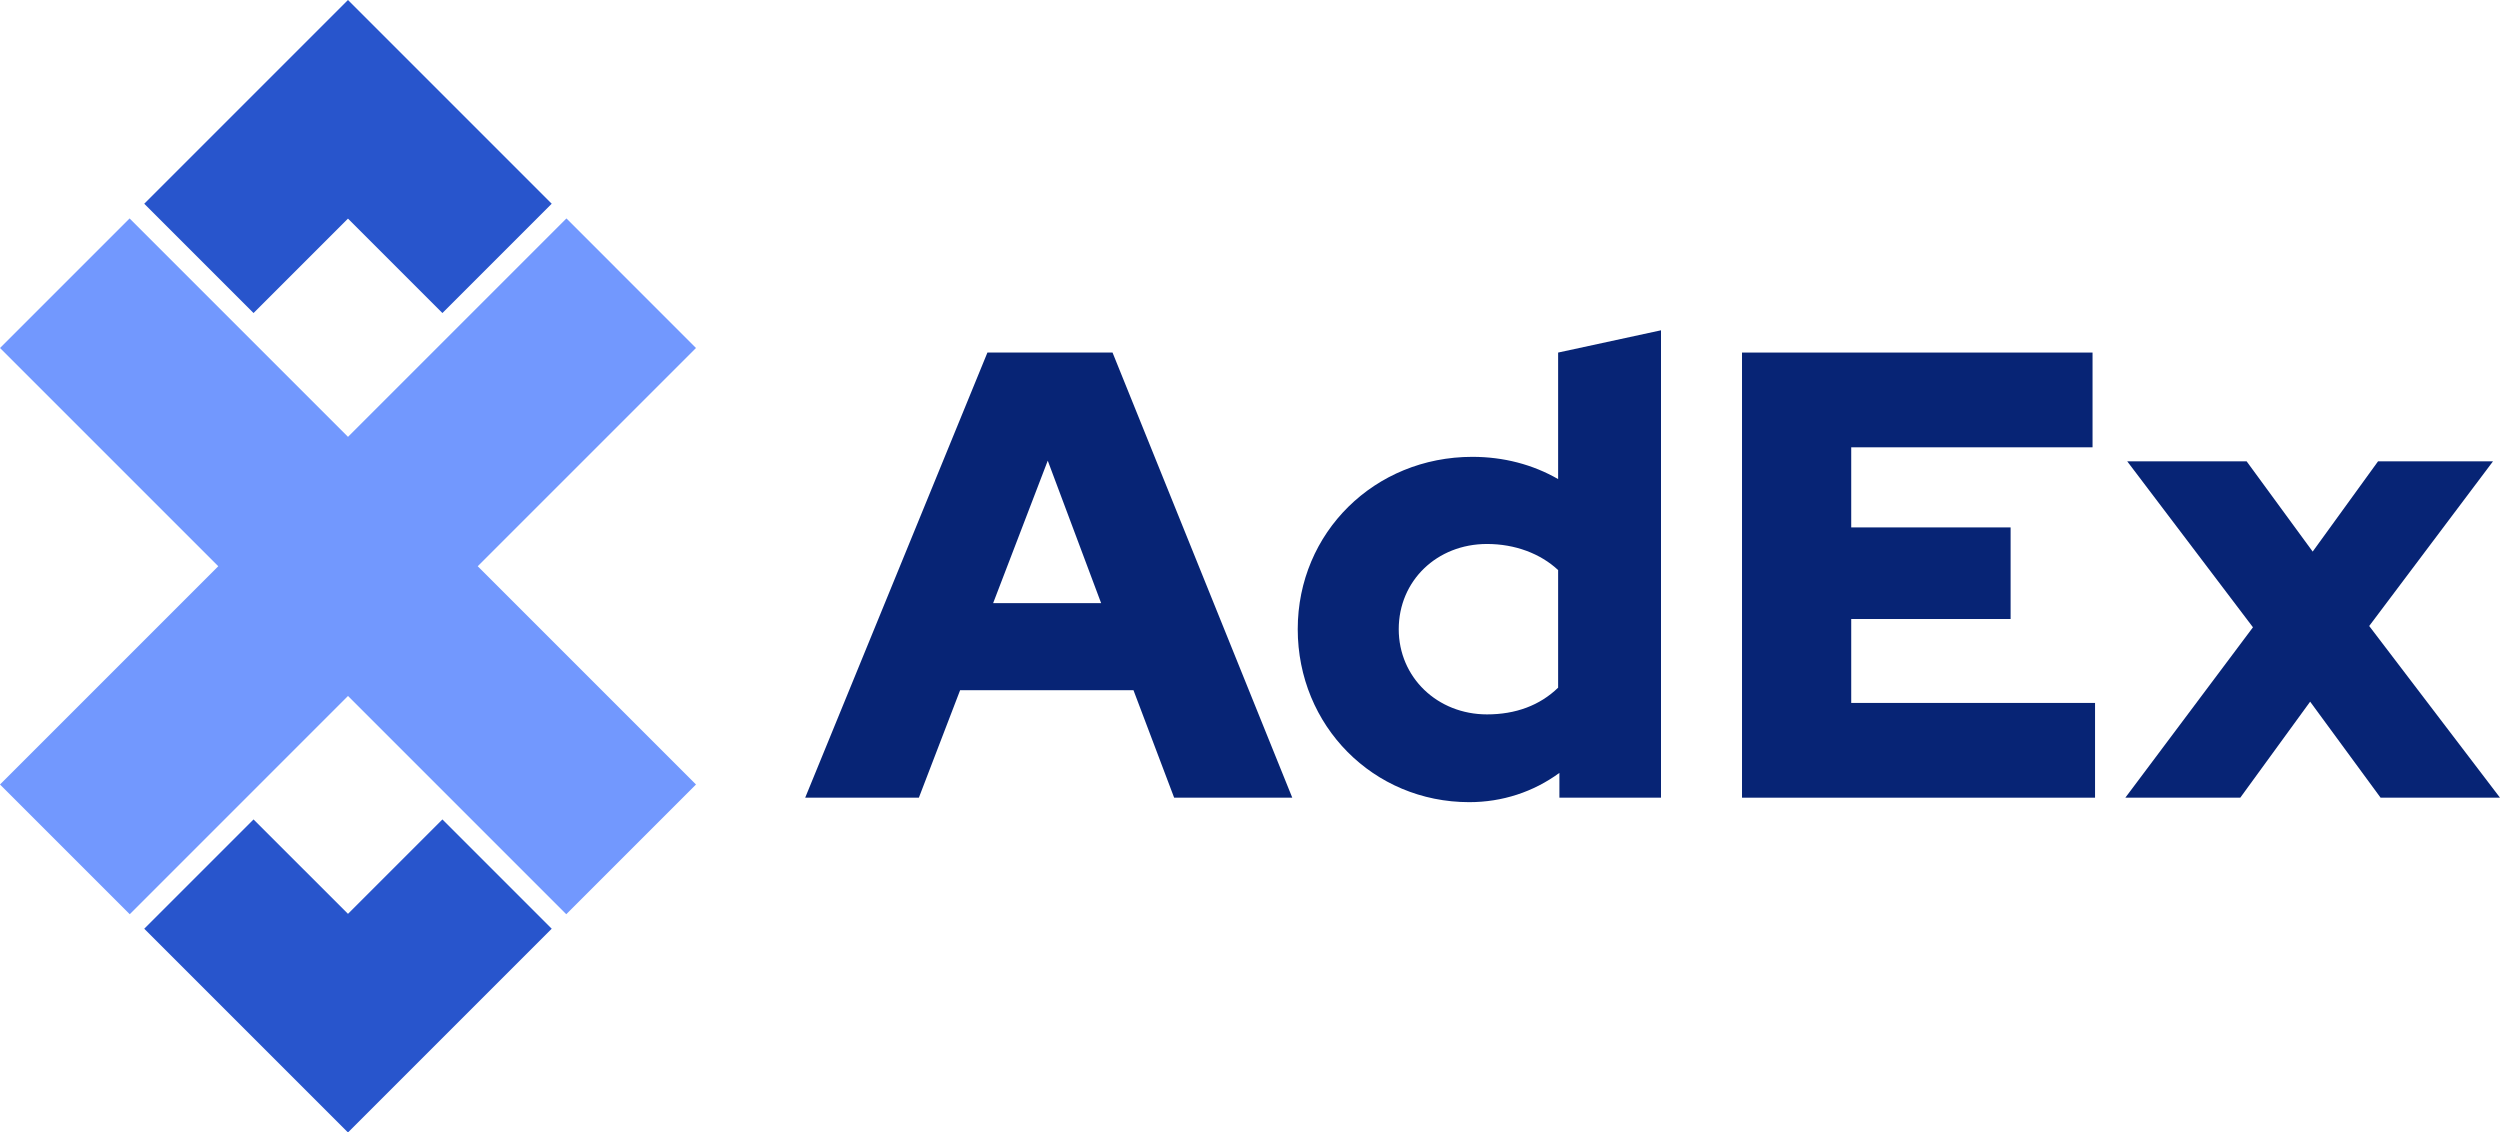
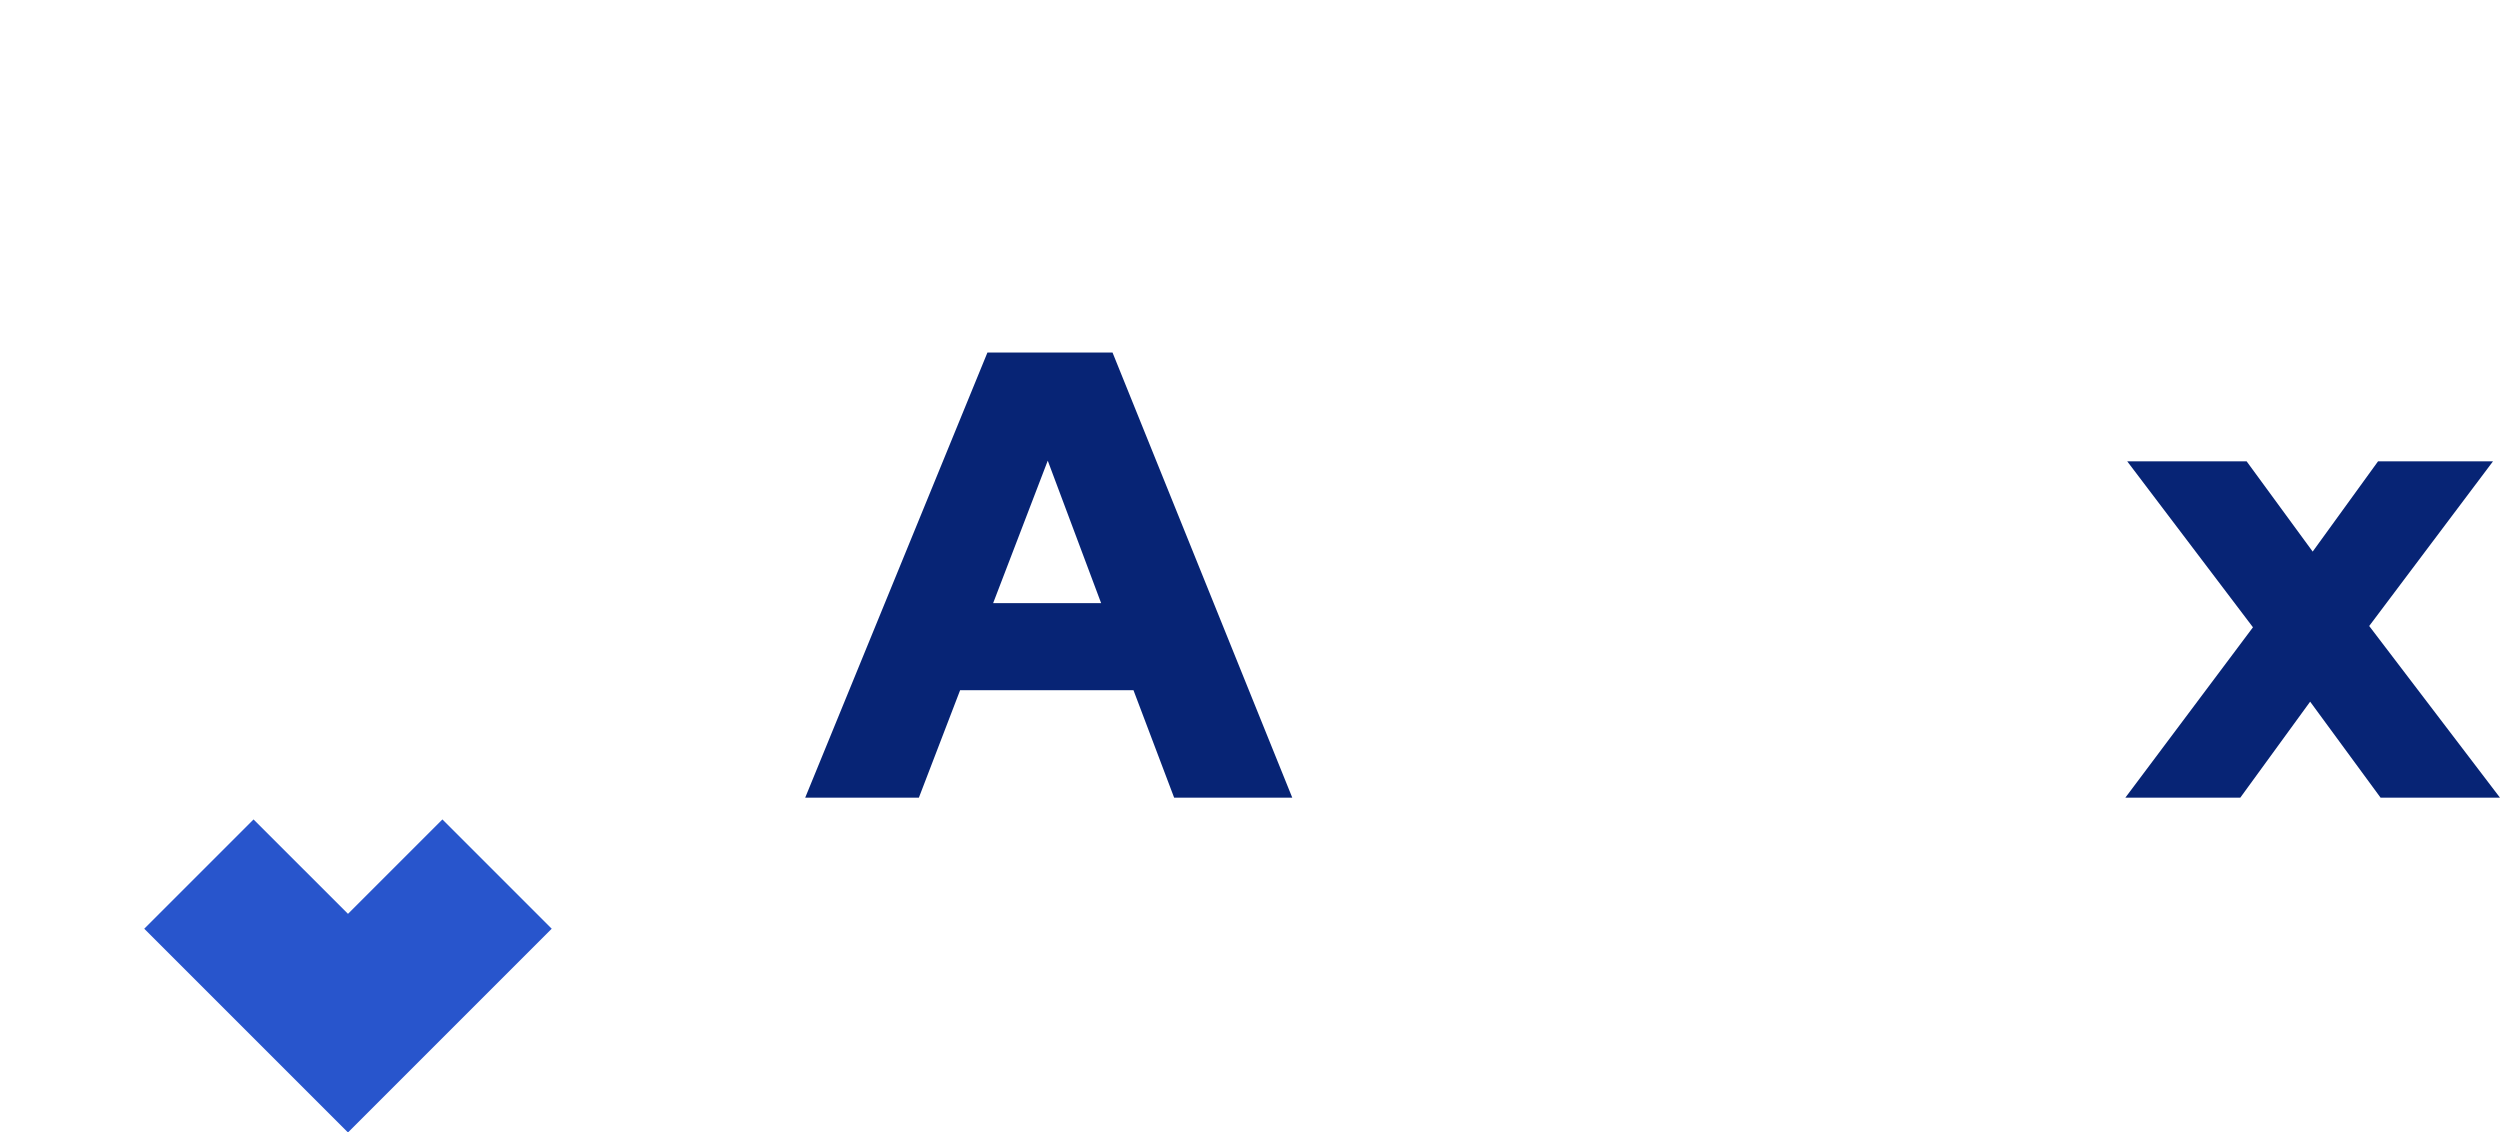
<svg xmlns="http://www.w3.org/2000/svg" xml:space="preserve" width="134.804mm" height="61.064mm" version="1.1" shape-rendering="geometricPrecision" text-rendering="geometricPrecision" image-rendering="optimizeQuality" fill-rule="evenodd" clip-rule="evenodd" viewBox="0 0 13466.12 6099.95">
  <g id="Layer_x0020_1">
    <g id="_1905564418416">
      <g>
-         <path fill="#072475" fill-rule="nonzero" d="M4337.12 4296.7l612.31 0 222.15 -578.86 933.86 0 219.06 578.86 636.27 0 -968.15 -2397.65 -673.89 0 -981.62 2397.65zm1012.43 -1048.09l294.13 -767.26 287.43 767.26 -581.55 0z" />
-         <path fill="#072475" fill-rule="nonzero" d="M8399.61 4296.77l547.29 0 0 -2517.62 -554.13 119.96 0 681.48c-136.86,-78.71 -294.23,-119.81 -461.89,-119.81 -526.69,0 -940.7,407.57 -940.7,928.25 0,520.6 407.06,931.76 923.7,931.76 177.84,0 345.49,-54.86 485.74,-157.63l0 133.61zm-865.37 -907.74c0,-260.37 205.26,-458.93 475.44,-458.93 150.43,0 287.32,51.3 383.1,140.49l0 633.57c-99.14,95.97 -229.22,143.88 -383.1,143.88 -266.79,0 -475.44,-198.71 -475.44,-459z" />
-         <polygon fill="#072475" fill-rule="nonzero" points="9383.26,4296.7 11284.87,4296.7 11284.87,3786.32 9971.52,3786.32 9971.52,3334.24 10830.04,3334.24 10830.04,2840.9 9971.52,2840.9 9971.52,2409.42 11271.38,2409.42 11271.38,1899.05 9383.26,1899.05 " />
+         <path fill="#072475" fill-rule="nonzero" d="M4337.12 4296.7l612.31 0 222.15 -578.86 933.86 0 219.06 578.86 636.27 0 -968.15 -2397.65 -673.89 0 -981.62 2397.65zm1012.43 -1048.09l294.13 -767.26 287.43 767.26 -581.55 0" />
        <polygon fill="#072475" fill-rule="nonzero" points="11447.96,4296.77 12067.08,4296.77 12443.49,3779.52 12823.03,4296.77 13466.12,4296.77 12761.57,3371.92 13428.5,2484.82 12809.33,2484.82 12457.14,2971.13 12101.24,2484.82 11458.12,2484.82 12135.48,3378.88 " />
      </g>
      <g>
-         <polygon fill="#7298FE" points="-0,4225.63 1175.7,3050 0.08,1874.45 697.93,1176.57 1874.45,2353.08 3051.05,1176.57 3748.86,1874.45 2573.21,3050 3748.86,4225.63 3050.05,4924.42 1874.45,3748.76 698.83,4924.47 " />
-         <polygon fill="#2855CC" points="776.92,1097.41 1874.36,0 2971.78,1097.41 2383.03,1686.24 1874.36,1177.55 1365.7,1686.24 " />
        <polygon fill="#2855CC" points="776.92,5002.5 1874.36,6099.95 2971.78,5002.5 2383.03,4413.79 1874.36,4922.39 1365.7,4413.79 " />
      </g>
    </g>
  </g>
</svg>